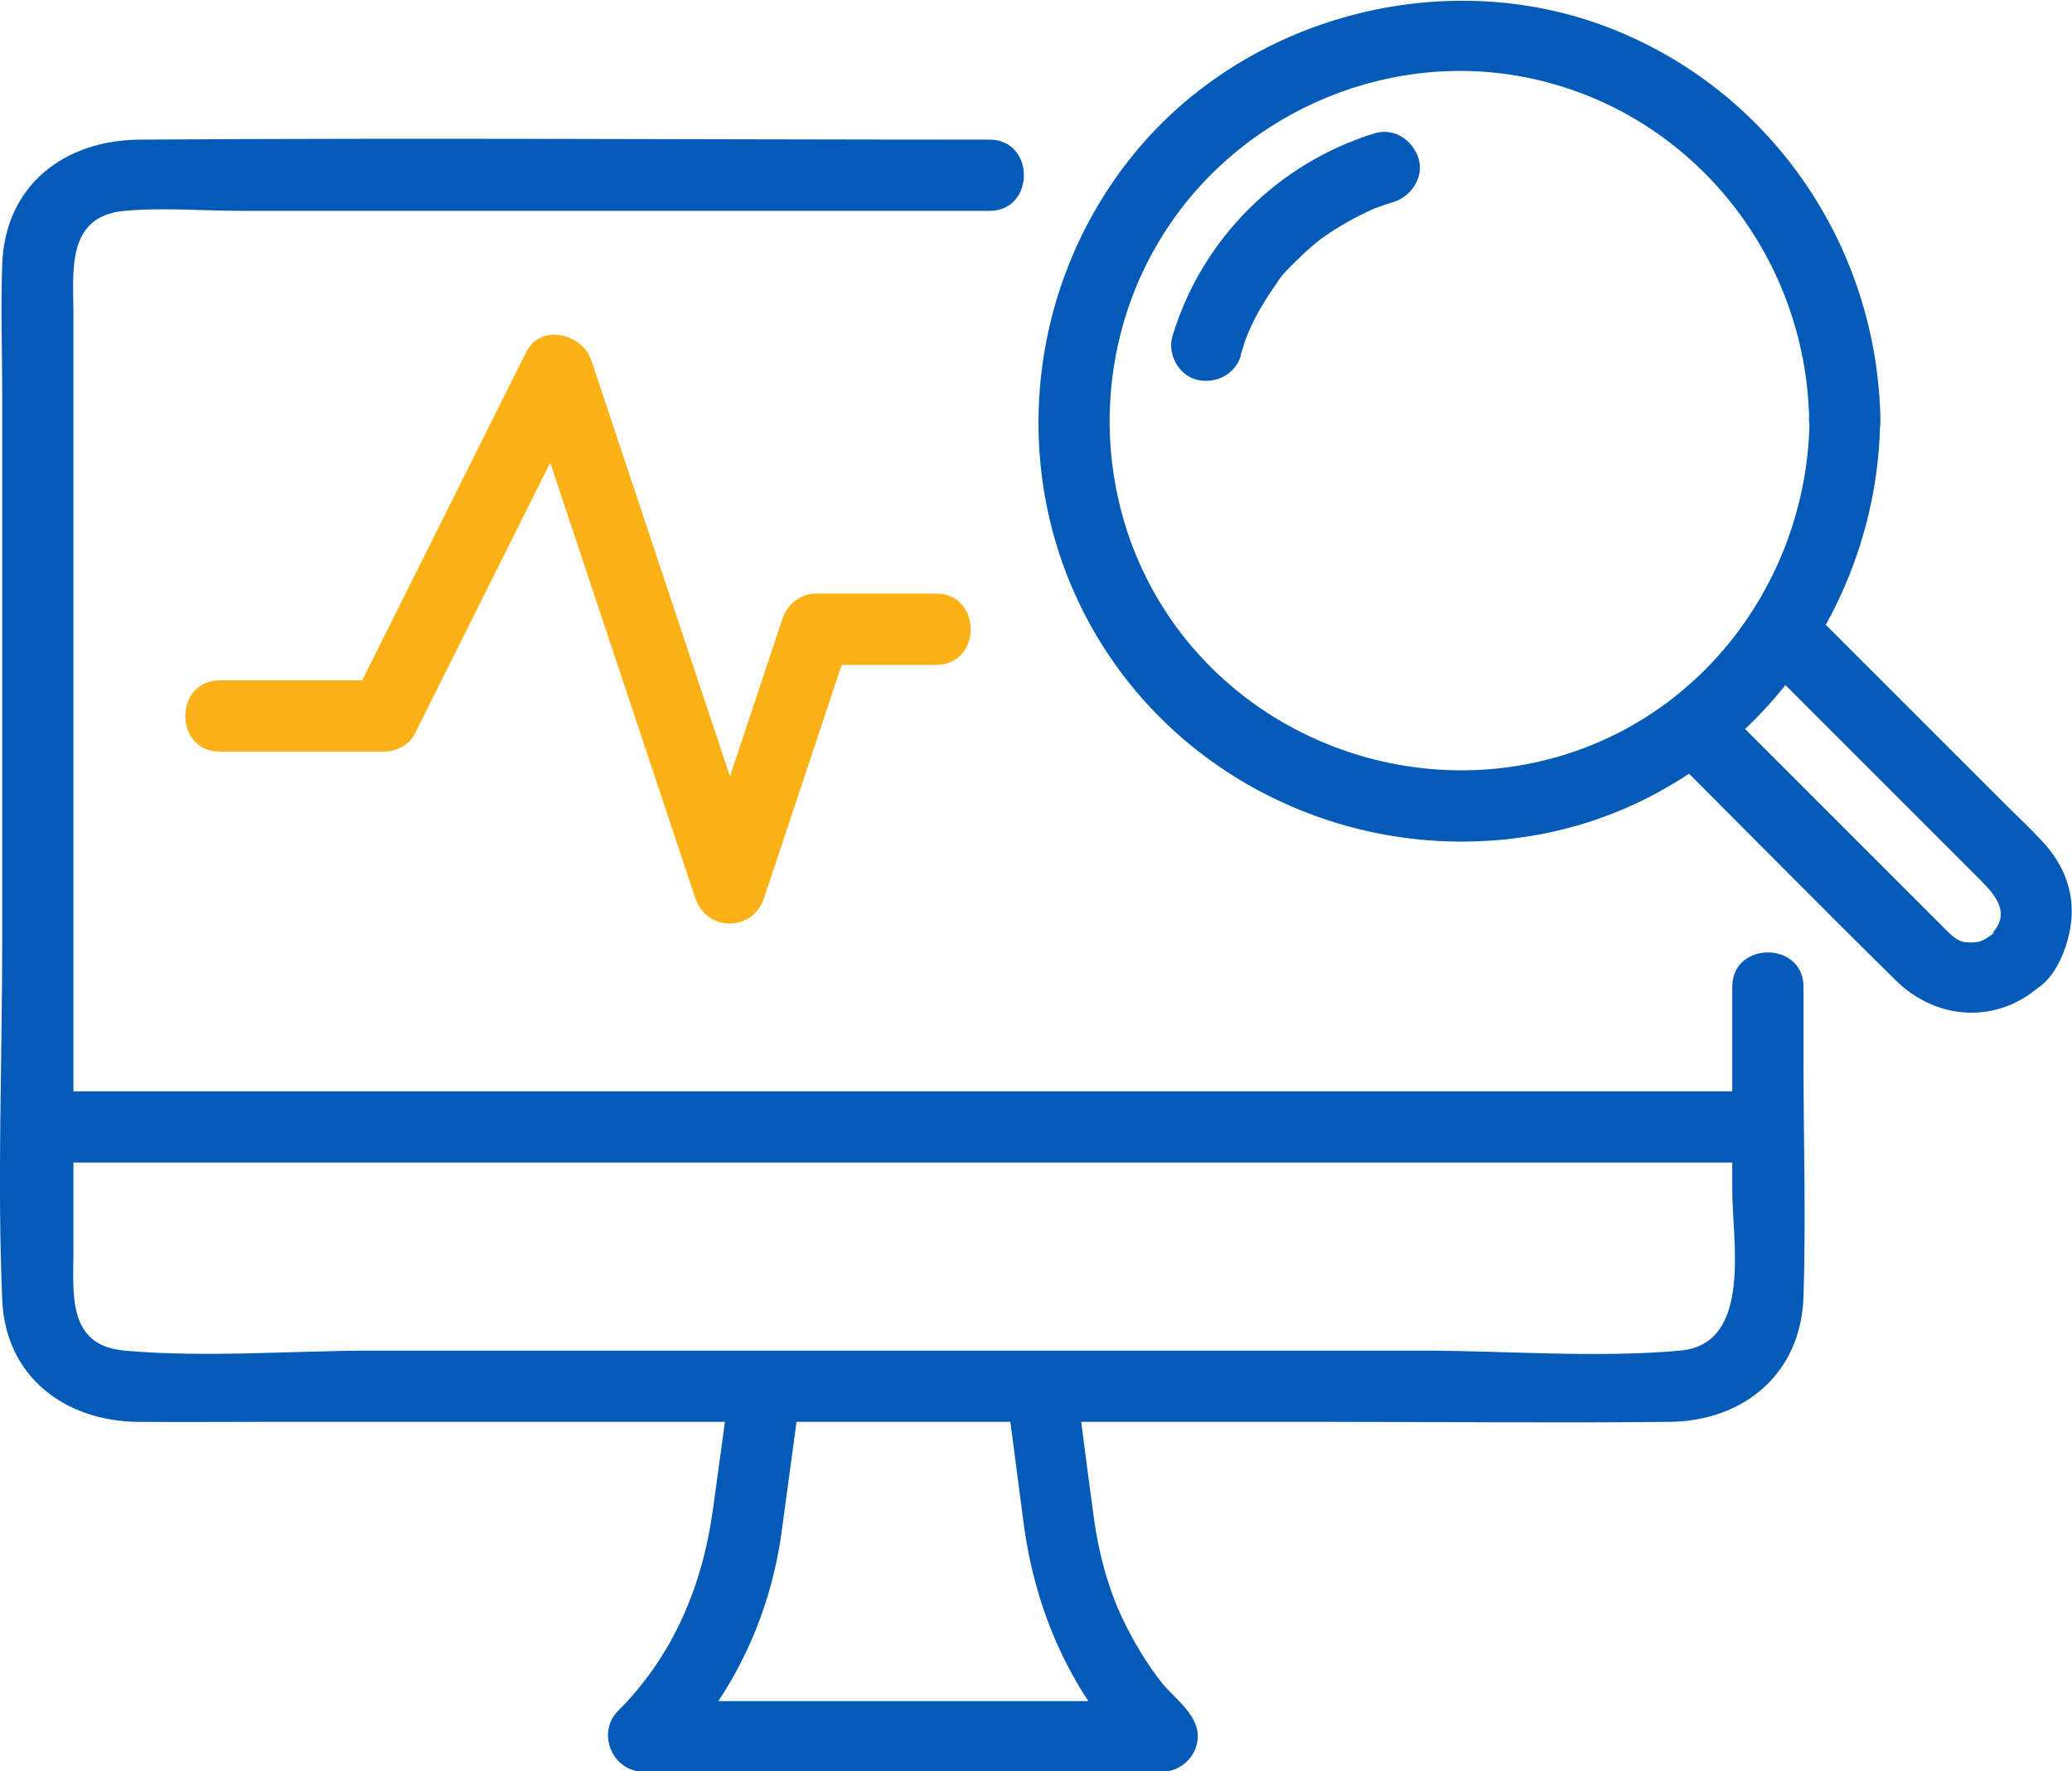
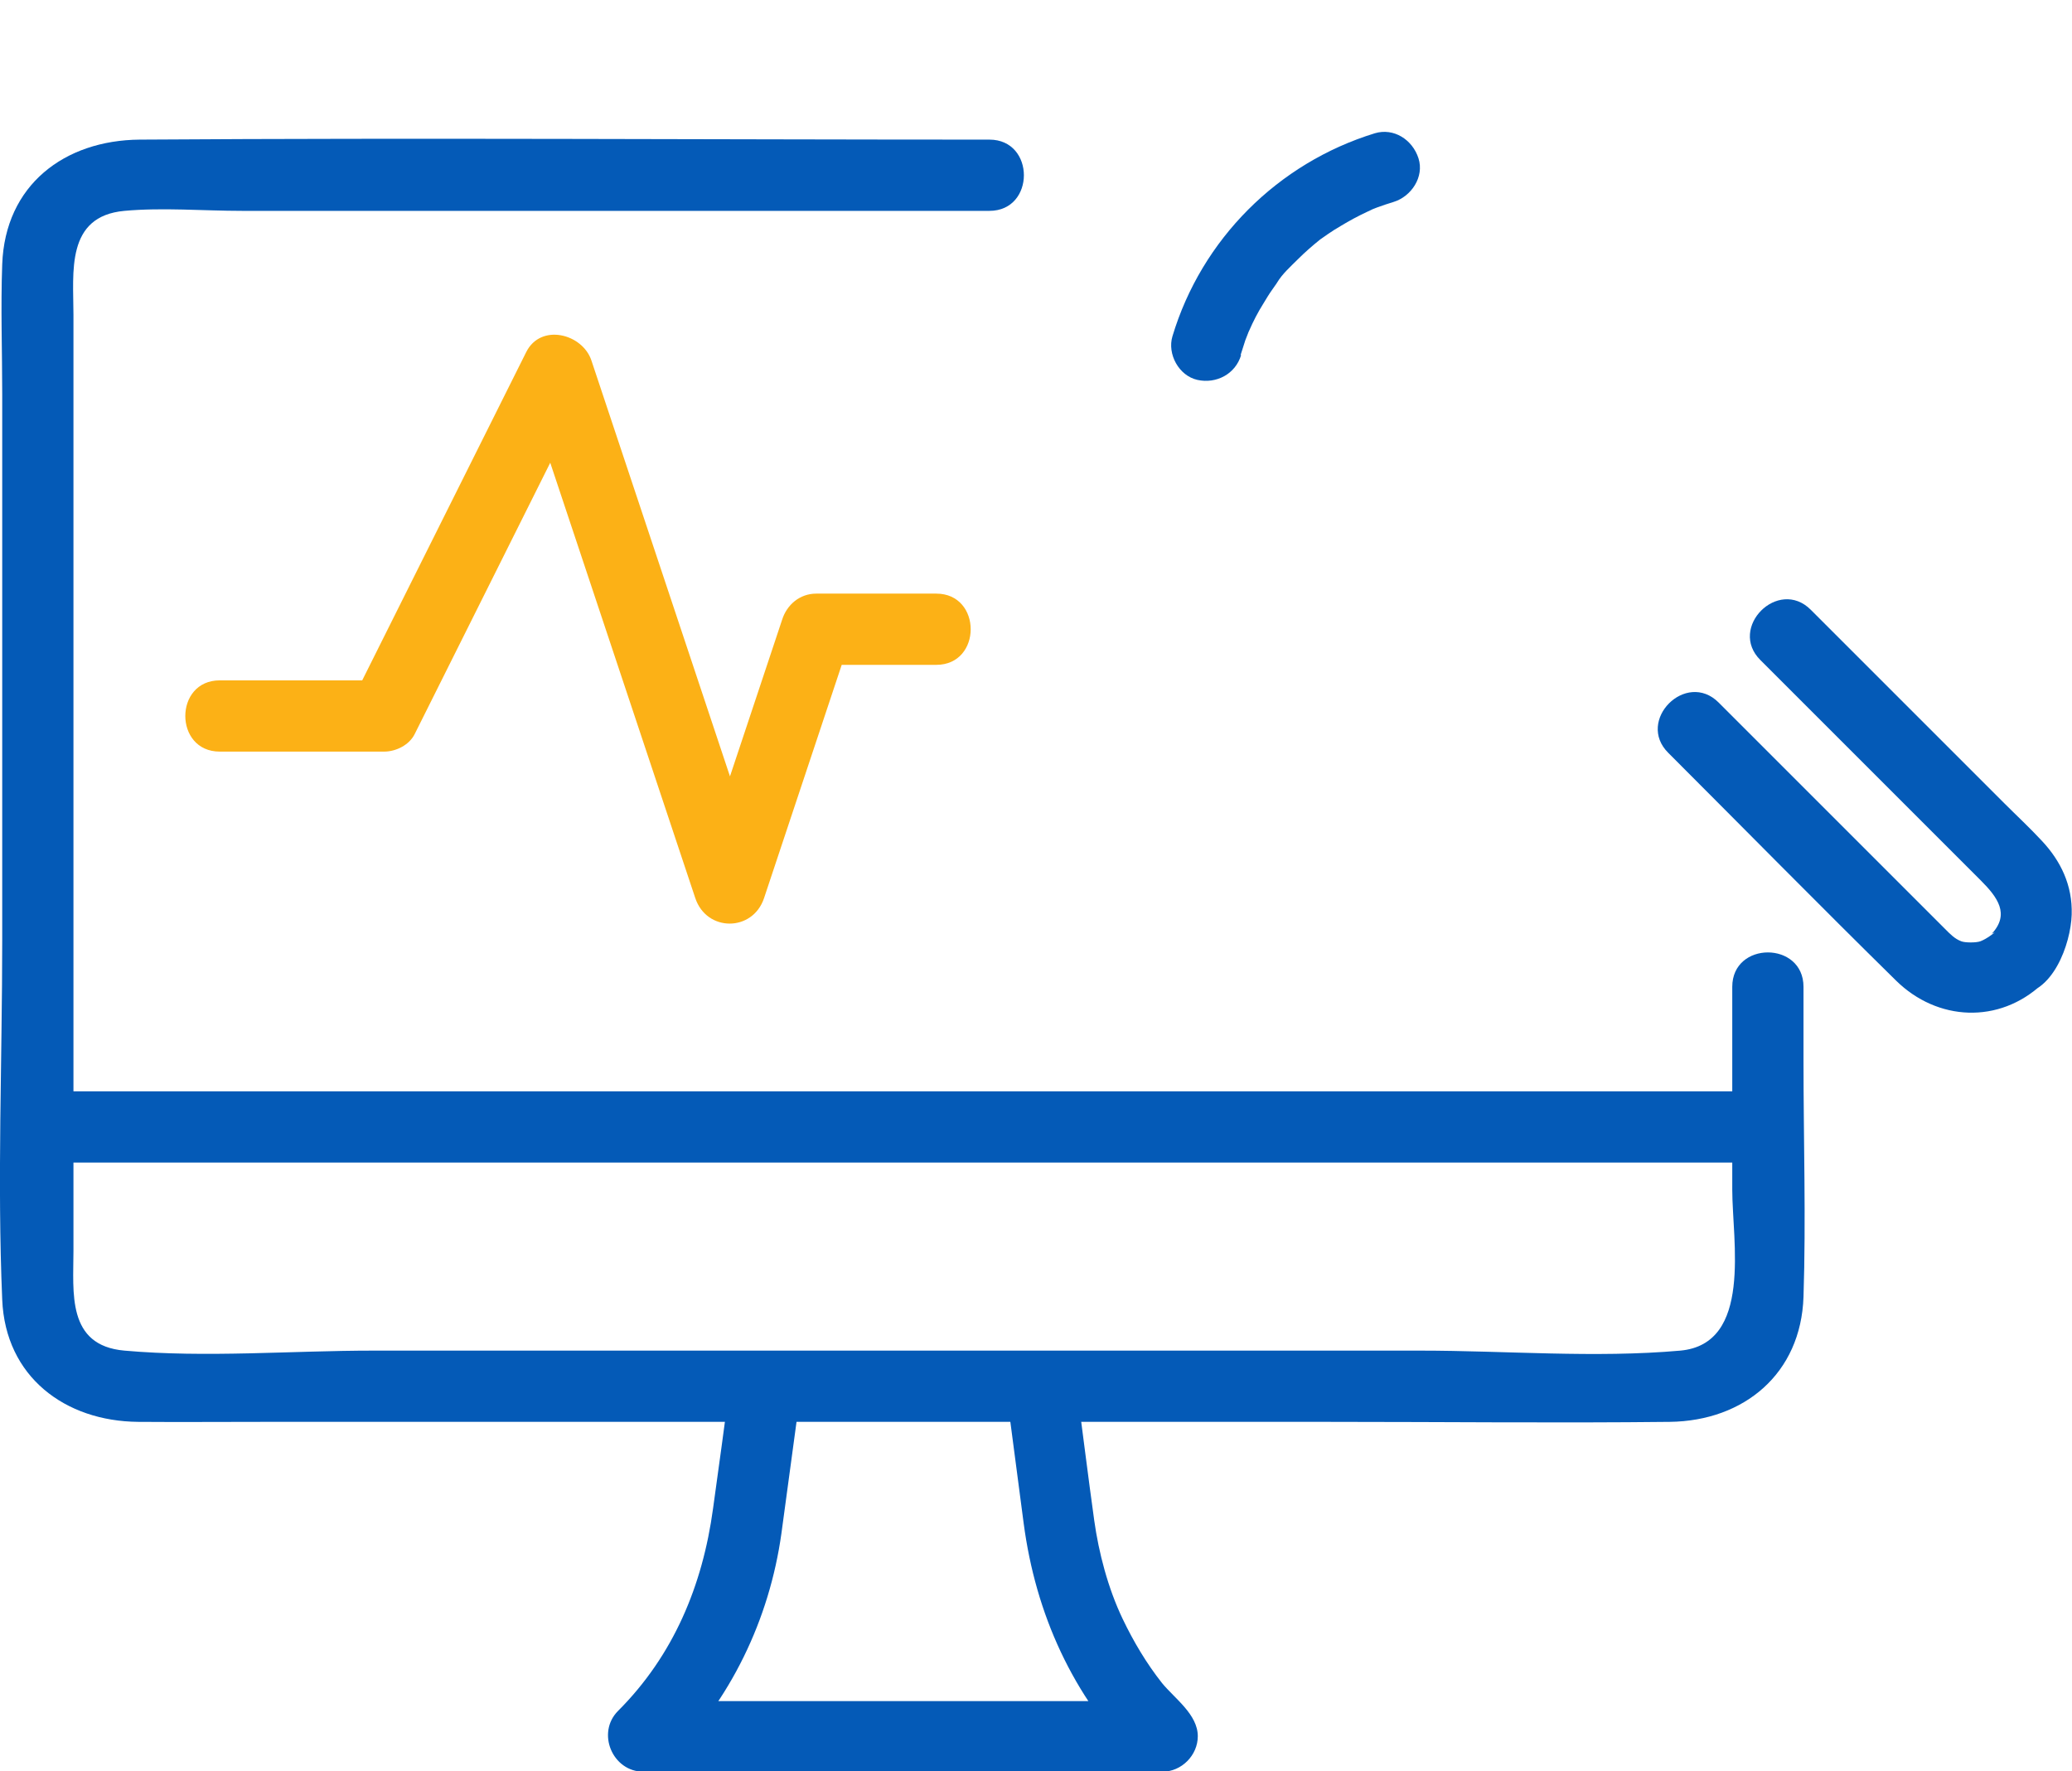
<svg xmlns="http://www.w3.org/2000/svg" id="Layer_2" data-name="Layer 2" viewBox="0 0 65.44 55.95">
  <defs>
    <style>
      .cls-1 {
        fill: #fcb116;
      }

      .cls-2 {
        fill: #045ab7;
      }
    </style>
  </defs>
  <g id="Layer_1-2" data-name="Layer 1">
    <g>
      <g>
        <g>
          <path class="cls-2" d="M31.25,4.41c-8.95,0-17.9-.06-26.84,0-2.37.02-4.25,1.43-4.34,3.94C.02,9.71.07,11.08.07,12.44v17.27c0,3.77-.16,7.58,0,11.34.1,2.44,1.99,3.84,4.29,3.86,1.29.01,2.58,0,3.87,0h33.79c3.57,0,7.15.04,10.72,0,2.34-.03,4.14-1.52,4.22-3.95s0-4.97,0-7.44v-2.35c0-1.45-2.25-1.45-2.25,0v6.41c0,1.61.65,4.87-1.64,5.08-2.69.24-5.52,0-8.21,0H11.79c-2.58,0-5.28.23-7.86,0-1.83-.16-1.61-1.84-1.61-3.16V9.94c0-1.34-.25-3.11,1.61-3.28,1.21-.11,2.49,0,3.71,0h23.61c1.45,0,1.45-2.25,0-2.25h0Z" />
          <path class="cls-2" d="M1.2,36.72h54.64c1.45,0,1.45-2.25,0-2.25H1.2c-1.45,0-1.45,2.25,0,2.25h0Z" />
          <path class="cls-2" d="M23.07,43.6c-.18,1.35-.36,2.7-.55,4.05-.33,2.43-1.25,4.64-3,6.39-.69.69-.18,1.92.8,1.92h16.39c.61,0,1.12-.52,1.12-1.12,0-.69-.73-1.19-1.13-1.68-.49-.62-.9-1.31-1.24-2.02-.47-.98-.76-2.11-.9-3.11-.19-1.37-.36-2.74-.54-4.11-.08-.61-.46-1.12-1.12-1.12-.55,0-1.2.52-1.12,1.12.18,1.4.37,2.79.55,4.19.38,2.88,1.55,5.45,3.59,7.54l-.33-.8h0c.38-.37.75-.75,1.12-1.12h-16.39l.8,1.92c1.95-1.95,3.18-4.49,3.56-7.22.19-1.4.38-2.8.57-4.21.08-.61-.15-1.2-.79-1.38-.52-.15-1.3.18-1.38.79h0Z" />
        </g>
        <path class="cls-1" d="M6.94,23.74h5.19c.38,0,.8-.21.97-.56,1.82-3.64,3.64-7.29,5.46-10.93l-2.06-.27c1.82,5.46,3.64,10.93,5.46,16.39.36,1.07,1.81,1.07,2.17,0,.91-2.73,1.82-5.46,2.73-8.2l-1.08.83h3.79c1.45,0,1.45-2.25,0-2.25h-3.79c-.52,0-.93.35-1.08.83-.91,2.73-1.82,5.46-2.73,8.2h2.17c-1.82-5.46-3.64-10.93-5.46-16.39-.28-.85-1.6-1.19-2.06-.27-1.82,3.64-3.64,7.29-5.46,10.93l.97-.56h-5.19c-1.45,0-1.45,2.25,0,2.25h0Z" />
      </g>
-       <path class="cls-2" d="M57.15,13.29c-.06,4.6-2.91,8.83-7.29,10.4s-9.37.19-12.33-3.4-3.28-8.72-.93-12.66,7.02-6.06,11.52-5.2c5.22,1,8.94,5.59,9.02,10.87.02,1.45,2.27,1.45,2.25,0-.08-5.52-3.46-10.48-8.64-12.45s-11.38-.33-14.92,3.99-4.04,10.48-1.18,15.27c2.85,4.78,8.45,7.24,13.9,6.26,6.27-1.13,10.75-6.79,10.83-13.07.02-1.45-2.23-1.45-2.25,0Z" />
      <path class="cls-2" d="M39.18,11.22c.05-.16.1-.31.15-.47.03-.08.06-.15.09-.23.08-.22-.09.2.03-.07.13-.3.28-.59.45-.86.09-.15.18-.3.28-.44.05-.07.09-.13.14-.2.04-.06.16-.27.02-.03.15-.26.43-.51.64-.72.23-.23.47-.44.72-.64.21-.17-.2.14.03-.02.07-.05.13-.09.2-.14.13-.09.27-.18.41-.26.28-.17.56-.32.86-.46.05-.02.1-.04.15-.07-.13.05-.16.07-.08.03.08-.03.15-.06.23-.09.17-.06.34-.12.51-.17.56-.17.98-.79.79-1.38s-.78-.97-1.38-.79c-3.06.94-5.47,3.35-6.39,6.41-.17.56.2,1.25.79,1.38s1.2-.18,1.38-.79h0Z" />
      <path class="cls-2" d="M52.68,23.77c2.4,2.4,4.78,4.82,7.2,7.2,1.31,1.29,3.26,1.38,4.62.11l-.8.33c1.13,0,1.7-1.59,1.73-2.52s-.35-1.7-.94-2.33c-.38-.41-.79-.79-1.19-1.19l-4.8-4.8c-.44-.44-.87-.87-1.31-1.31-1.03-1.03-2.62.57-1.59,1.59,2.32,2.32,4.64,4.64,6.96,6.96.53.53.92,1.06.35,1.68l.8-.33c-.51,0-.73.4-1.16.57-.13.05-.49.05-.61,0-.21-.08-.35-.23-.51-.39l-1.48-1.48-4.53-4.53c-.38-.38-.76-.76-1.14-1.14-1.03-1.03-2.62.57-1.59,1.59h0Z" />
    </g>
  </g>
</svg>